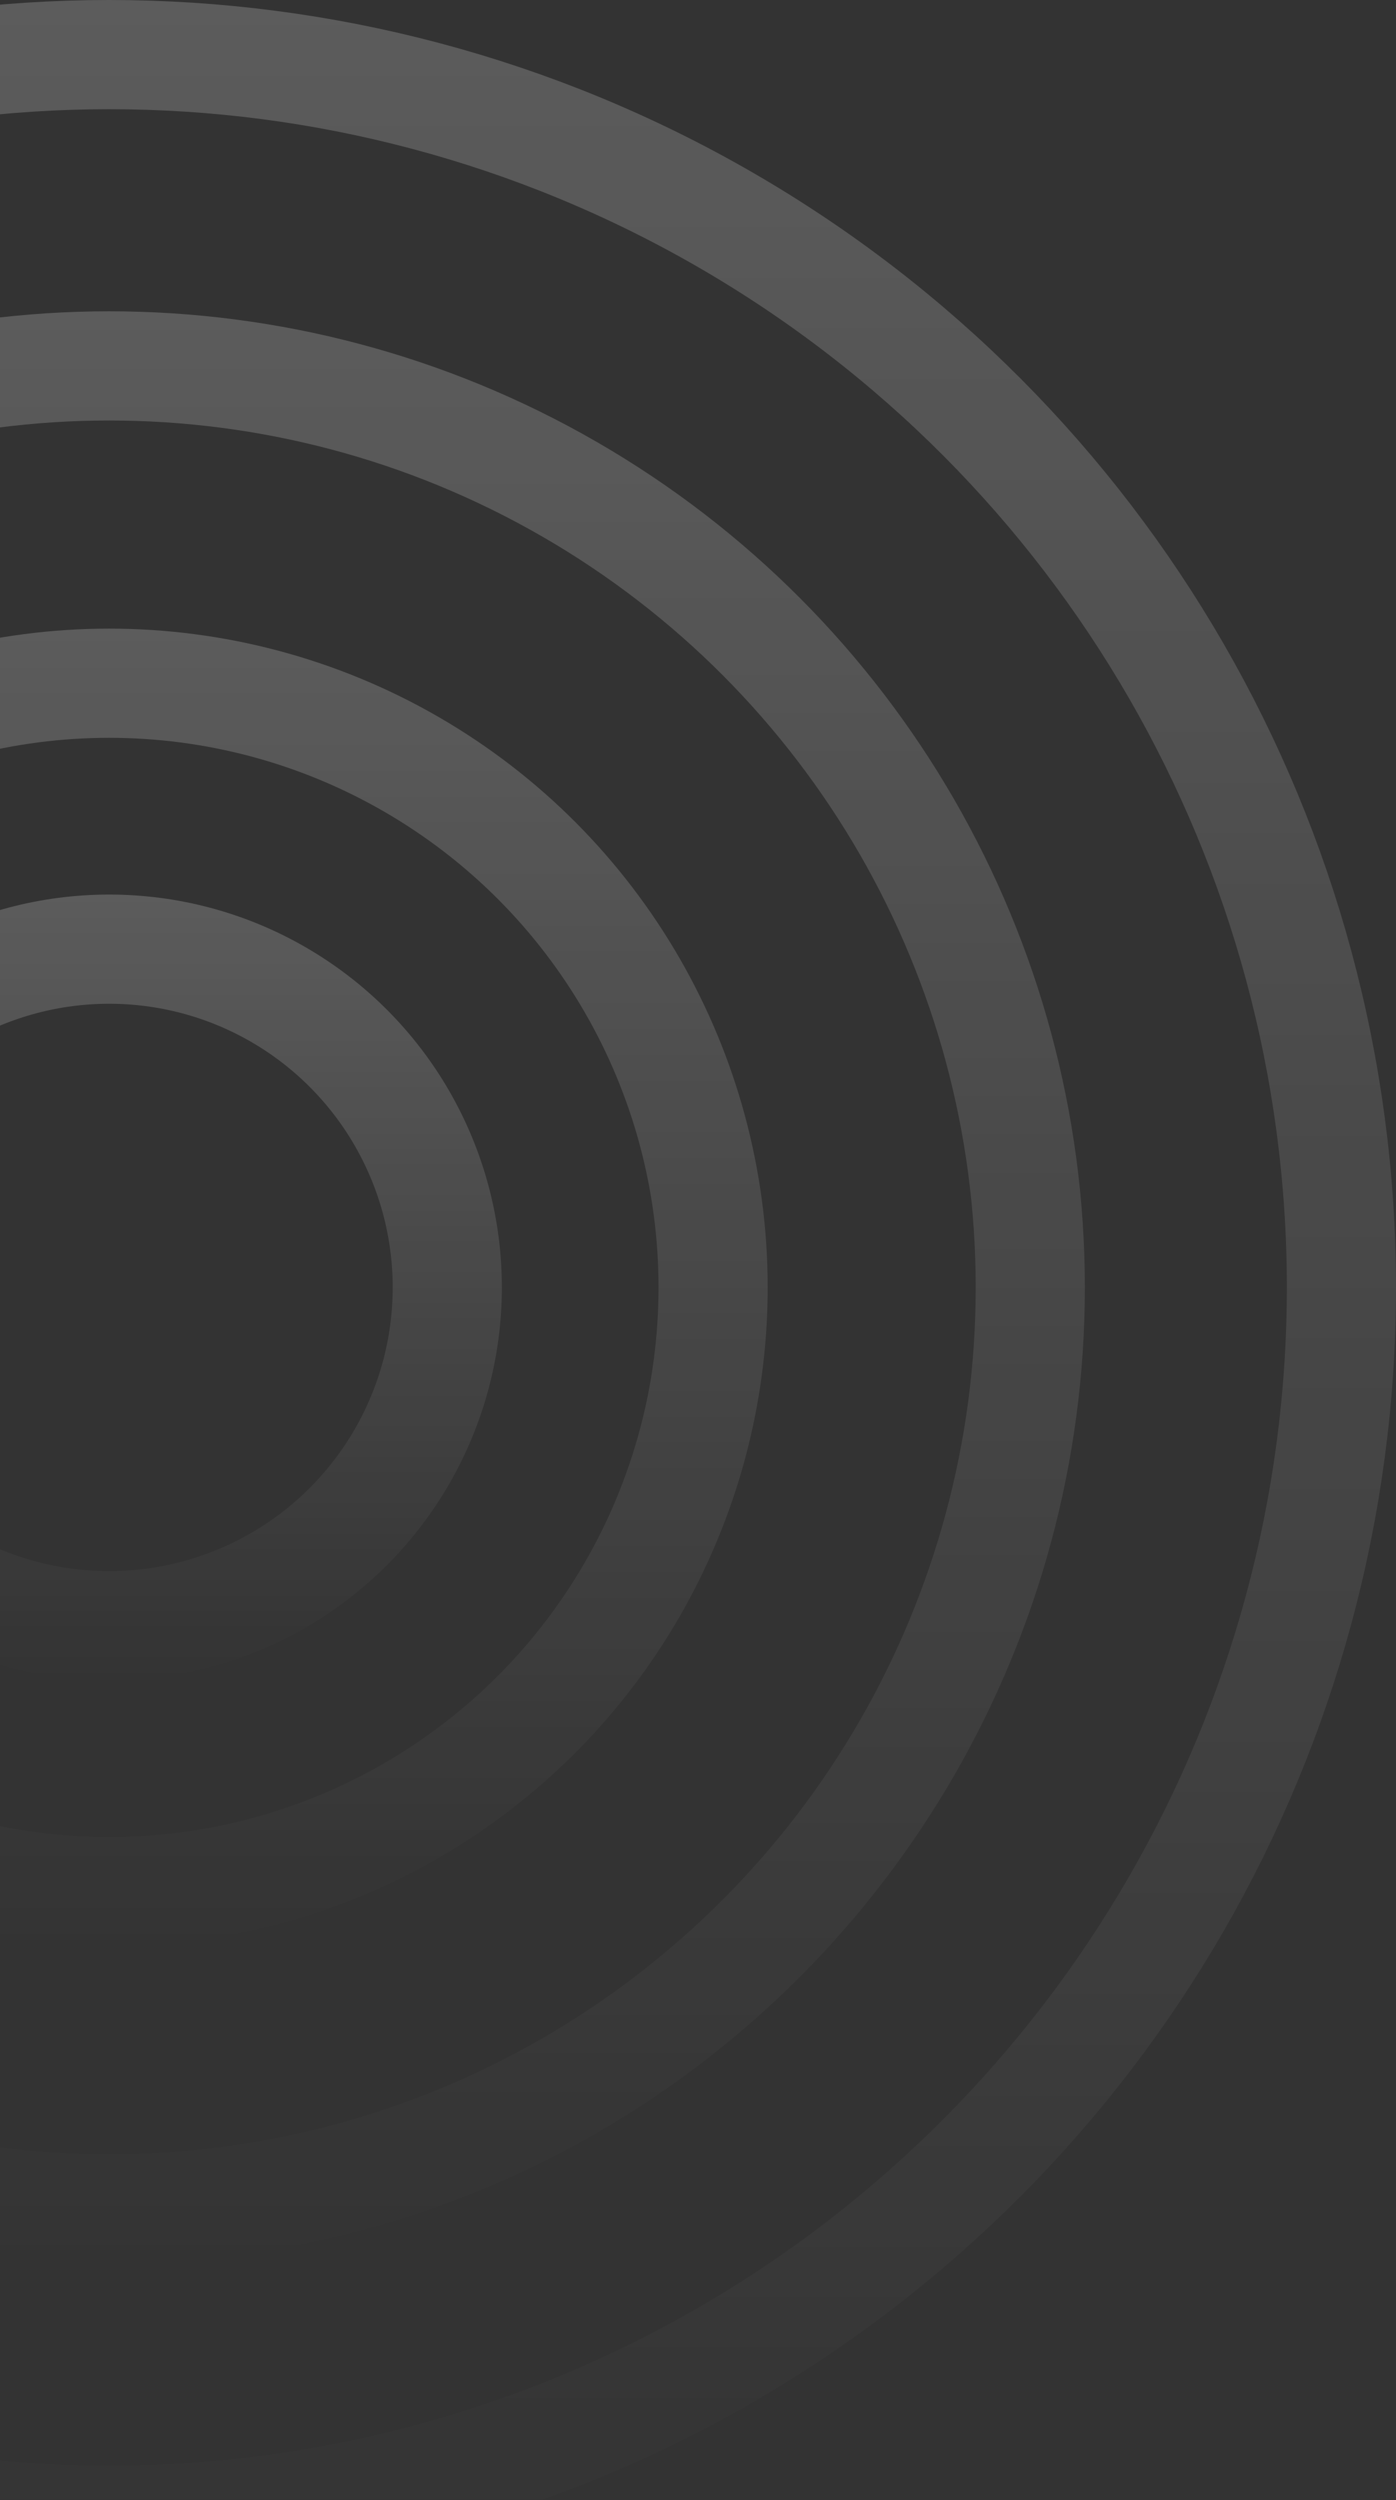
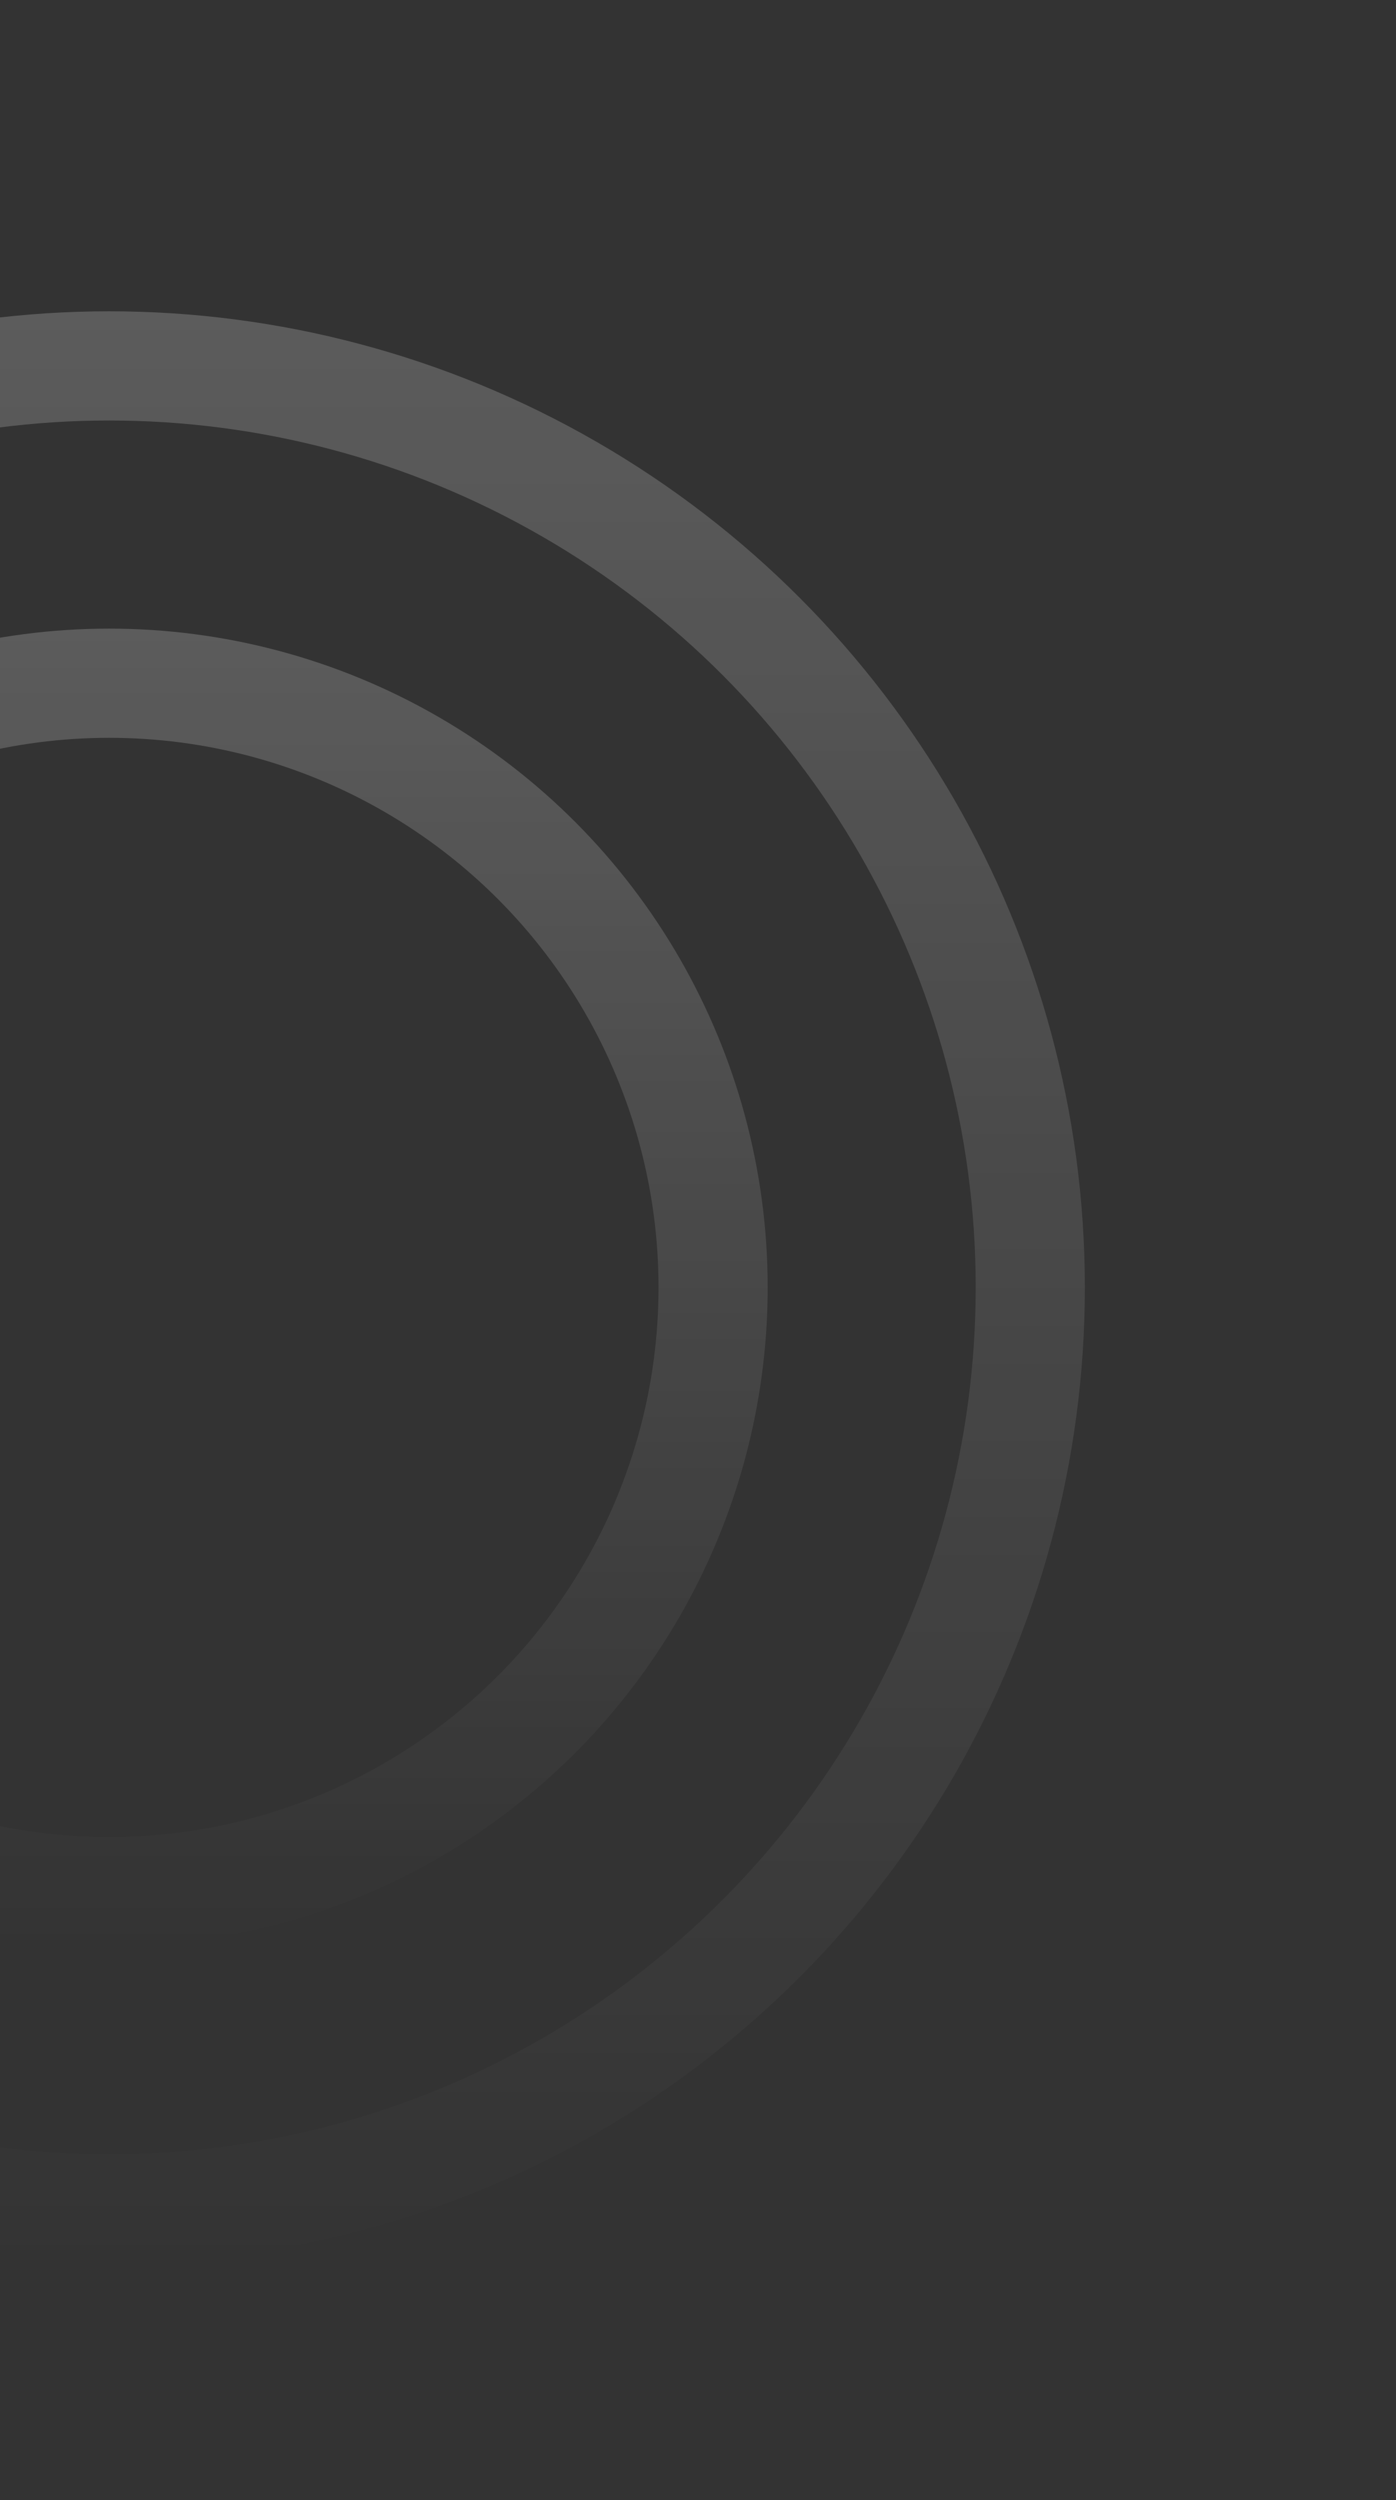
<svg xmlns="http://www.w3.org/2000/svg" width="243" height="435" viewBox="0 0 243 435" fill="none">
  <rect x="0" y="0" width="243" height="435" fill="#333333" stroke="none" />
  <g style="mix-blend-mode:overlay" opacity="0.2">
-     <circle cx="19" cy="224" r="214.5" stroke="url(#paint0_linear_137_12867)" stroke-width="19" />
    <circle cx="19" cy="224" r="105.129" stroke="url(#paint1_linear_137_12867)" stroke-width="19" />
-     <circle cx="19" cy="223.999" r="58.857" stroke="url(#paint2_linear_137_12867)" stroke-width="19" />
    <circle cx="19" cy="224.001" r="160.34" stroke="url(#paint3_linear_137_12867)" stroke-width="19" />
  </g>
  <defs>
    <linearGradient id="paint0_linear_137_12867" x1="19" y1="0" x2="19" y2="448" gradientUnits="userSpaceOnUse">
      <stop stop-color="white" />
      <stop offset="1" stop-color="white" stop-opacity="0" />
    </linearGradient>
    <linearGradient id="paint1_linear_137_12867" x1="19" y1="109.371" x2="19" y2="338.629" gradientUnits="userSpaceOnUse">
      <stop stop-color="white" />
      <stop offset="1" stop-color="white" stop-opacity="0" />
    </linearGradient>
    <linearGradient id="paint2_linear_137_12867" x1="19" y1="155.643" x2="19" y2="292.356" gradientUnits="userSpaceOnUse">
      <stop stop-color="white" />
      <stop offset="1" stop-color="white" stop-opacity="0" />
    </linearGradient>
    <linearGradient id="paint3_linear_137_12867" x1="19" y1="54.16" x2="19" y2="393.841" gradientUnits="userSpaceOnUse">
      <stop stop-color="white" />
      <stop offset="1" stop-color="white" stop-opacity="0" />
    </linearGradient>
  </defs>
</svg>